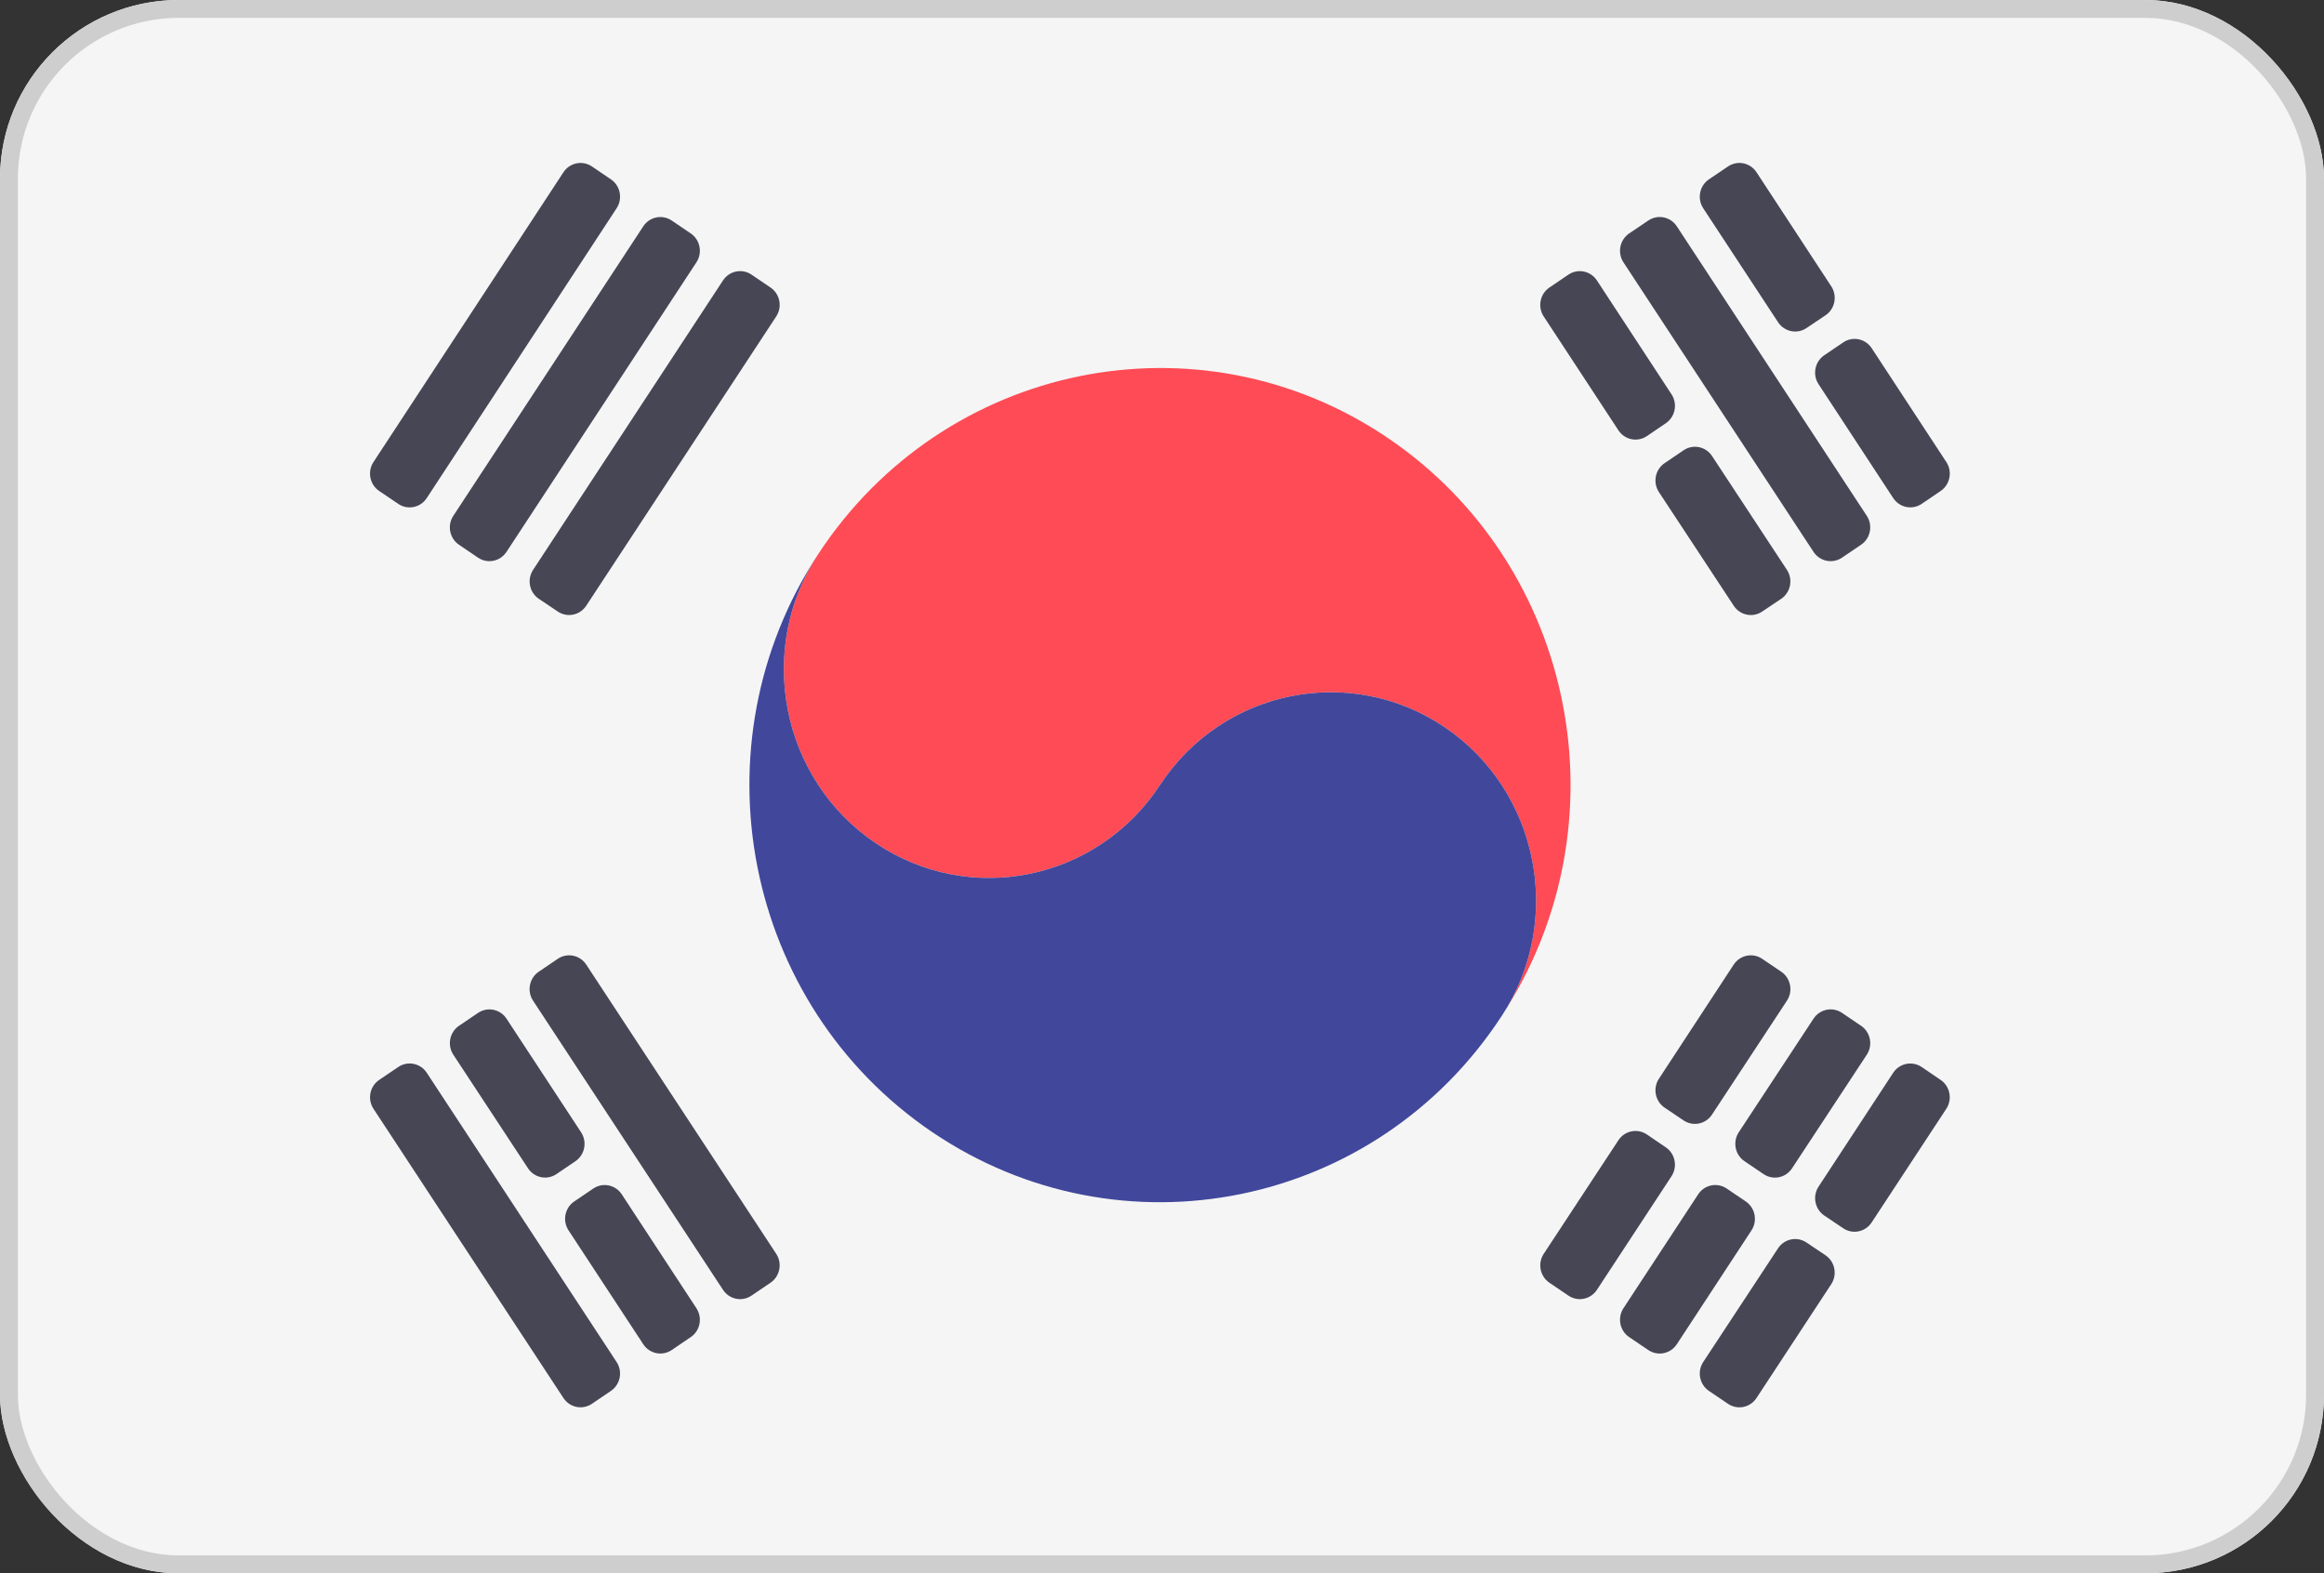
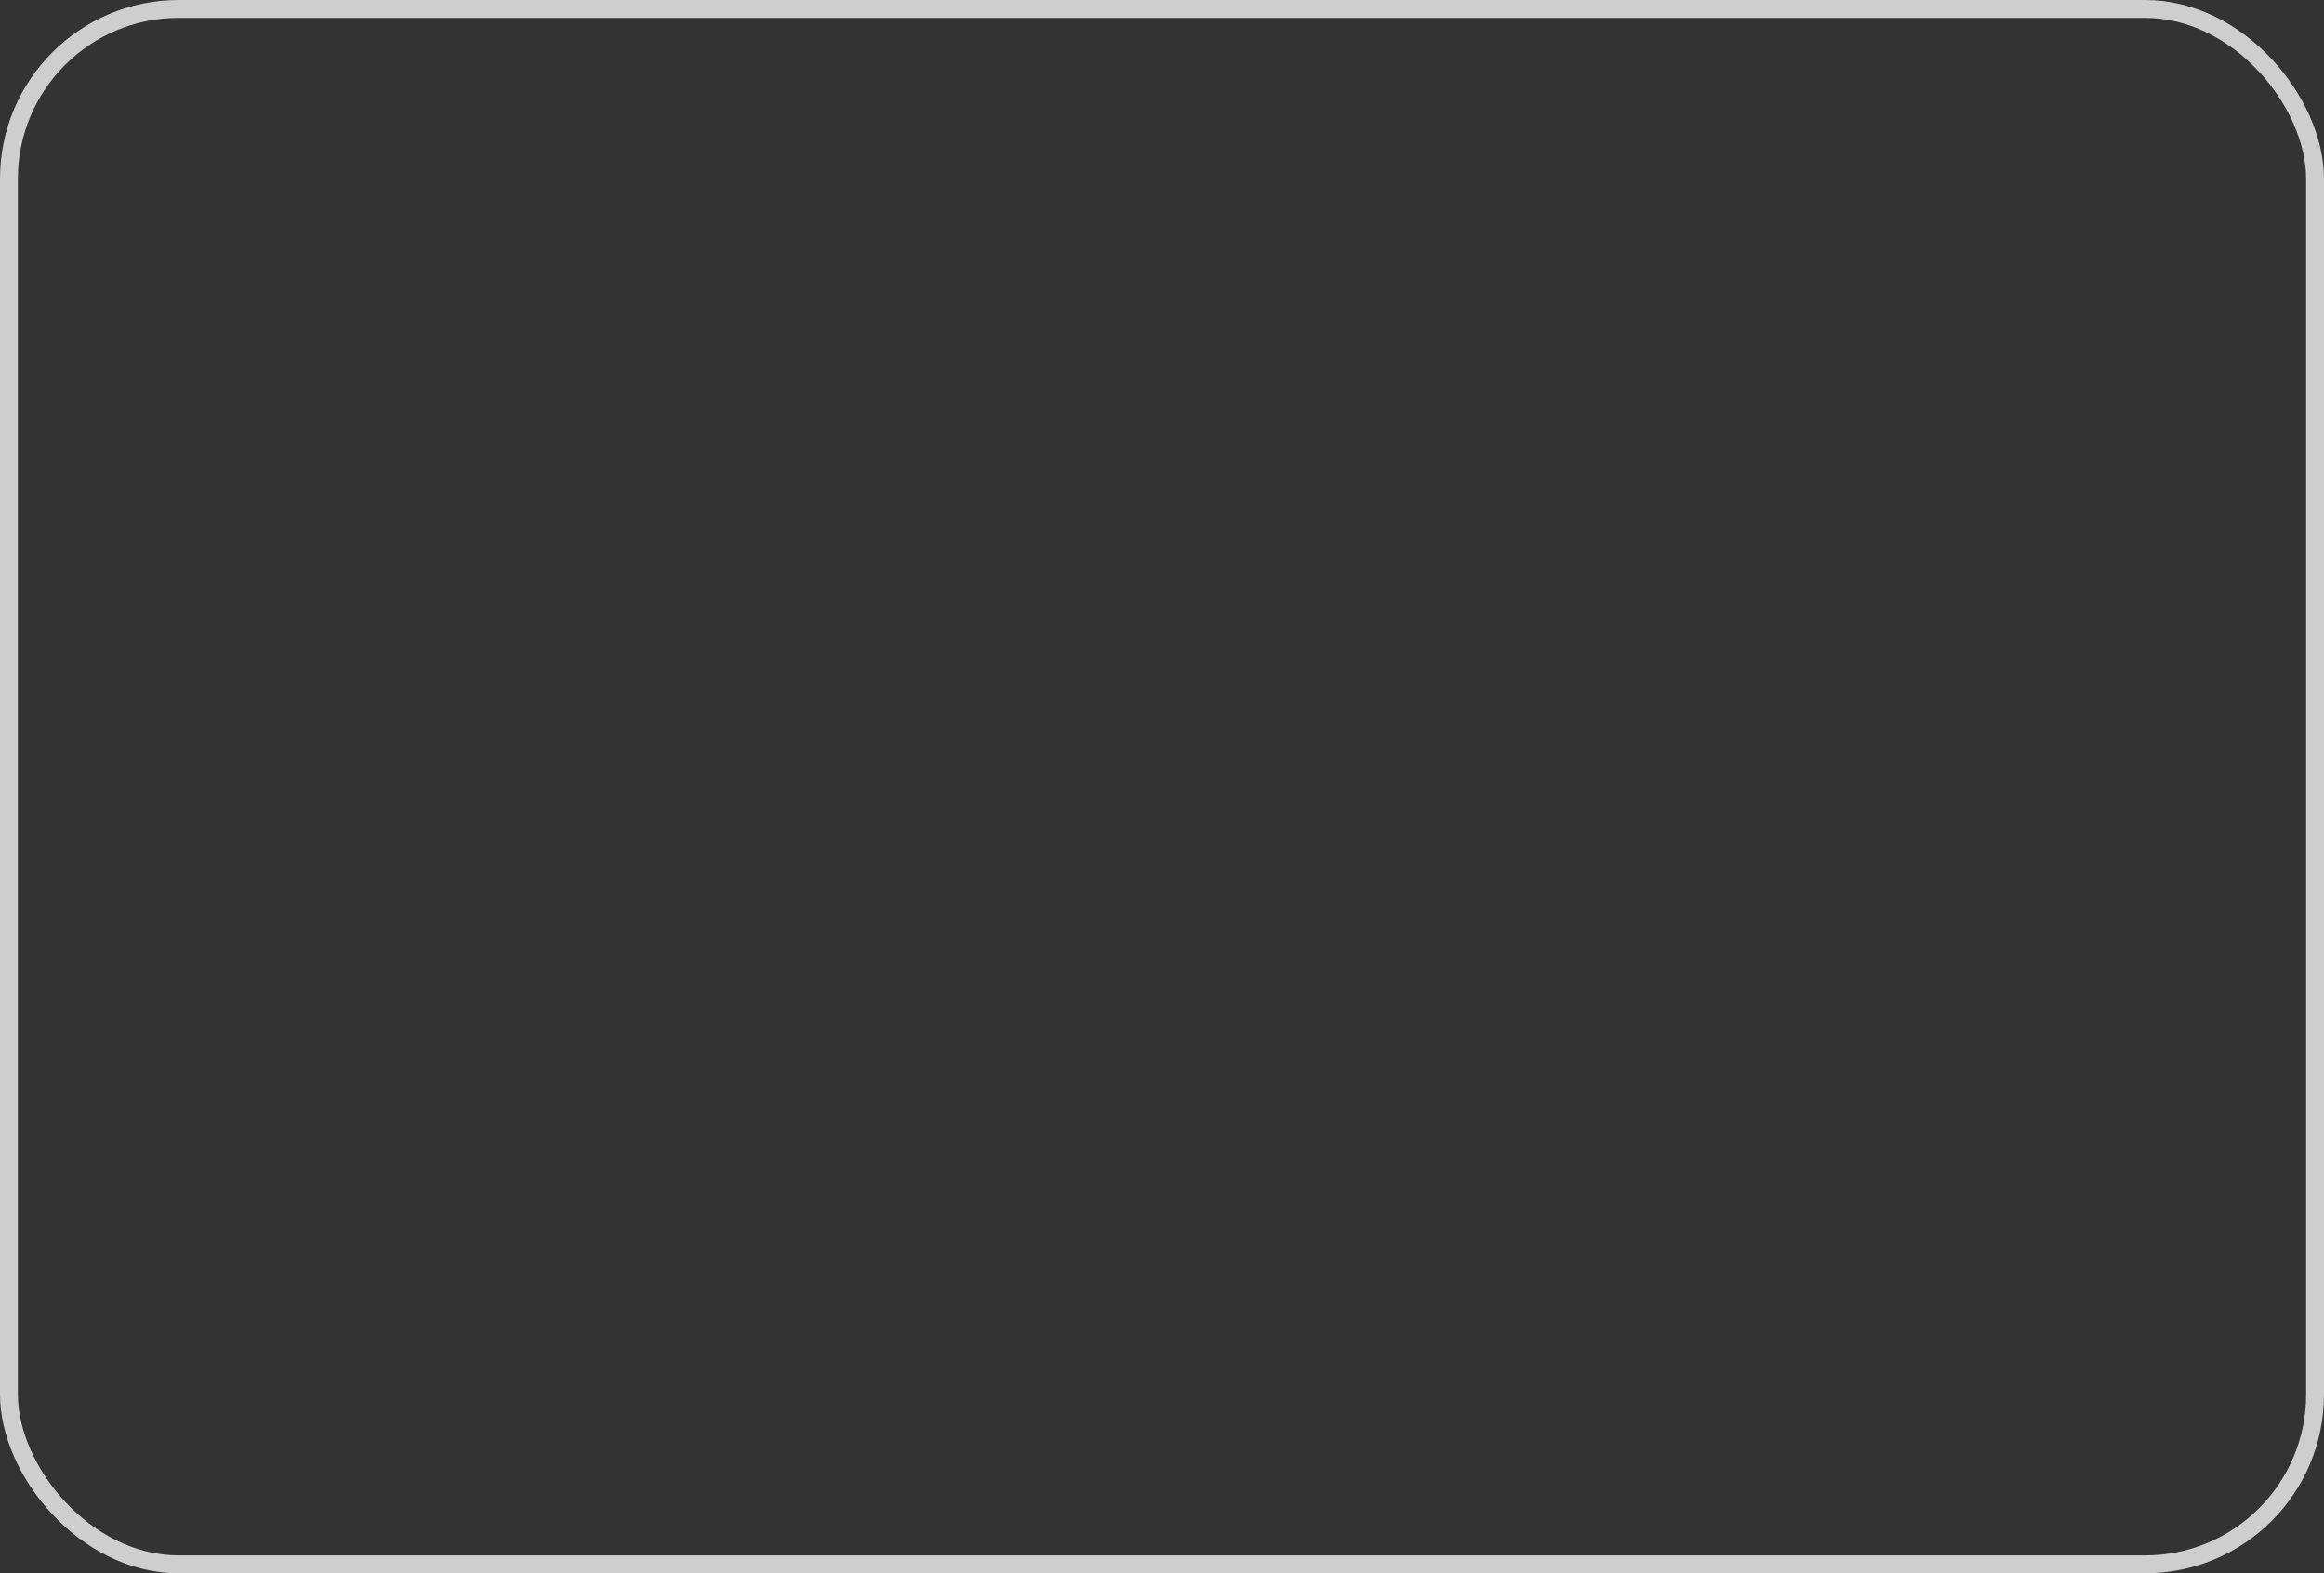
<svg xmlns="http://www.w3.org/2000/svg" width="130" height="88" viewBox="0 0 130 88" fill="none">
  <rect x="0" y="0" width="130" height="88" fill="#333333" stroke="none" />
  <g clip-path="url(#clip0_76_1055)">
-     <path d="M129.215 88.243H0.542C-0.727 88.243 -1.756 87.198 -1.756 85.91V1.92C-1.756 0.631 -0.727 -0.414 0.542 -0.414H129.215C130.484 -0.414 131.513 0.631 131.513 1.92V85.91C131.512 87.198 130.484 88.243 129.215 88.243Z" fill="#F5F5F5" />
    <path d="M77.634 24.498C67.076 17.351 52.815 20.273 45.781 30.975C42.253 36.316 43.687 43.575 48.966 47.148C54.24 50.721 61.366 49.27 64.885 43.91C68.405 38.55 75.535 37.117 80.809 40.671C86.093 44.245 87.514 51.503 83.989 56.845C91.028 46.125 88.183 31.645 77.634 24.498Z" fill="#FF4B55" />
    <path d="M45.781 30.975C42.253 36.316 43.687 43.575 48.966 47.148C54.241 50.722 61.366 49.27 64.886 43.91C68.405 38.55 75.535 37.117 80.81 40.672C86.093 44.245 87.514 51.503 83.99 56.845C76.96 67.584 62.704 70.469 52.146 63.322C41.598 56.175 38.743 41.695 45.781 30.975Z" fill="#41479B" />
    <path d="M89.328 15.686L93.502 22.056C93.852 22.591 93.71 23.314 93.184 23.672L92.126 24.391C91.598 24.75 90.883 24.606 90.531 24.069L86.352 17.7C86 17.165 86.143 16.441 86.67 16.083L87.734 15.362C88.262 15.004 88.976 15.149 89.328 15.686Z" fill="#464655" />
    <path d="M95.769 25.508L99.956 31.873C100.31 32.411 100.165 33.138 99.634 33.495L98.571 34.208C98.044 34.562 97.334 34.417 96.983 33.883L92.797 27.524C92.445 26.988 92.587 26.264 93.114 25.906L94.175 25.186C94.702 24.828 95.416 24.972 95.769 25.508Z" fill="#464655" />
    <path d="M93.797 12.658L104.424 28.852C104.776 29.388 104.633 30.112 104.106 30.469L103.038 31.192C102.51 31.549 101.797 31.404 101.445 30.868L90.814 14.675C90.462 14.139 90.605 13.415 91.133 13.057L92.204 12.334C92.732 11.977 93.445 12.122 93.797 12.658Z" fill="#464655" />
-     <path d="M98.255 9.634L102.438 16.017C102.79 16.554 102.645 17.28 102.115 17.636L101.051 18.35C100.523 18.704 99.813 18.558 99.462 18.024L95.276 11.65C94.924 11.114 95.067 10.389 95.594 10.032L96.662 9.31C97.189 8.952 97.903 9.097 98.255 9.634Z" fill="#464655" />
    <path d="M104.699 19.476L108.875 25.846C109.226 26.381 109.084 27.104 108.557 27.462L107.497 28.182C106.969 28.54 106.254 28.395 105.902 27.858L101.726 21.489C101.375 20.954 101.517 20.231 102.043 19.873L103.104 19.153C103.632 18.794 104.347 18.939 104.699 19.476Z" fill="#464655" />
    <path d="M32.793 53.954L43.419 70.13C43.771 70.666 43.629 71.39 43.101 71.748L42.037 72.469C41.51 72.827 40.796 72.682 40.444 72.146L29.817 55.97C29.466 55.434 29.608 54.71 30.136 54.352L31.2 53.631C31.727 53.273 32.441 53.418 32.793 53.954Z" fill="#464655" />
    <path d="M28.334 56.979L32.505 63.333C32.857 63.869 32.715 64.592 32.189 64.95L31.13 65.669C30.603 66.028 29.889 65.884 29.536 65.347L25.359 58.995C25.006 58.459 25.149 57.735 25.676 57.377L26.74 56.656C27.268 56.299 27.981 56.443 28.334 56.979Z" fill="#464655" />
    <path d="M34.78 66.804L38.956 73.174C39.308 73.71 39.166 74.433 38.639 74.79L37.577 75.511C37.049 75.869 36.335 75.725 35.983 75.188L31.803 68.819C31.452 68.284 31.594 67.56 32.121 67.202L33.185 66.481C33.714 66.122 34.428 66.267 34.78 66.804Z" fill="#464655" />
    <path d="M23.872 60.004L34.491 76.182C34.843 76.717 34.7 77.441 34.174 77.799L33.112 78.519C32.585 78.877 31.871 78.733 31.518 78.197L20.893 62.021C20.541 61.485 20.683 60.761 21.211 60.403L22.279 59.681C22.806 59.323 23.52 59.468 23.872 60.004Z" fill="#464655" />
    <path d="M29.82 31.875L40.444 15.685C40.797 15.148 41.51 15.004 42.039 15.361L43.102 16.083C43.63 16.44 43.772 17.164 43.42 17.7L32.792 33.881C32.44 34.416 31.73 34.561 31.202 34.206L30.142 33.494C29.612 33.138 29.468 32.412 29.82 31.875Z" fill="#464655" />
    <path d="M25.357 28.853L35.983 12.66C36.335 12.123 37.05 11.979 37.578 12.337L38.639 13.057C39.166 13.415 39.308 14.138 38.956 14.674L28.333 30.868C27.981 31.404 27.267 31.549 26.739 31.191L25.675 30.47C25.148 30.113 25.005 29.389 25.357 28.853Z" fill="#464655" />
    <path d="M20.891 25.844L31.518 9.635C31.87 9.098 32.585 8.953 33.113 9.312L34.174 10.032C34.701 10.39 34.843 11.112 34.492 11.648L23.871 27.86C23.52 28.396 22.806 28.542 22.277 28.184L21.21 27.462C20.682 27.104 20.54 26.38 20.891 25.844Z" fill="#464655" />
    <path d="M86.354 70.13L90.531 63.778C90.883 63.242 91.598 63.097 92.125 63.456L93.183 64.176C93.71 64.534 93.852 65.257 93.5 65.792L89.328 72.146C88.976 72.682 88.263 72.827 87.735 72.469L86.671 71.748C86.144 71.39 86.001 70.666 86.354 70.13Z" fill="#464655" />
    <path d="M92.796 60.339L96.98 53.955C97.332 53.418 98.046 53.273 98.574 53.631L99.64 54.352C100.168 54.71 100.311 55.435 99.958 55.971L95.766 62.344C95.414 62.879 94.703 63.024 94.175 62.669L93.118 61.957C92.588 61.601 92.444 60.875 92.796 60.339Z" fill="#464655" />
    <path d="M90.814 73.172L94.993 66.803C95.345 66.267 96.058 66.121 96.587 66.479L97.655 67.202C98.182 67.56 98.325 68.283 97.974 68.82L93.797 75.189C93.445 75.725 92.732 75.871 92.204 75.514L91.133 74.79C90.605 74.433 90.462 73.708 90.814 73.172Z" fill="#464655" />
    <path d="M97.264 63.331L101.446 56.977C101.798 56.442 102.511 56.297 103.038 56.654L104.106 57.377C104.634 57.734 104.777 58.459 104.424 58.995L100.242 65.35C99.89 65.885 99.177 66.029 98.65 65.672L97.582 64.949C97.053 64.592 96.911 63.867 97.264 63.331Z" fill="#464655" />
    <path d="M95.277 76.18L99.461 69.822C99.812 69.289 100.522 69.144 101.049 69.497L102.113 70.211C102.644 70.567 102.788 71.294 102.435 71.831L98.254 78.198C97.903 78.734 97.189 78.878 96.661 78.521L95.594 77.799C95.066 77.441 94.924 76.716 95.277 76.18Z" fill="#464655" />
    <path d="M101.727 66.372L105.901 60.006C106.253 59.47 106.967 59.325 107.496 59.683L108.555 60.403C109.082 60.76 109.224 61.484 108.872 62.02L104.695 68.377C104.344 68.912 103.632 69.057 103.105 68.702L102.048 67.991C101.519 67.634 101.375 66.909 101.727 66.372Z" fill="#464655" />
  </g>
  <rect x="0.5" y="0.5" width="129" height="87" rx="9.5" stroke="#CECECE" />
  <defs>
    <clipPath id="clip0_76_1055">
-       <rect width="130" height="88" rx="10" fill="white" />
-     </clipPath>
+       </clipPath>
  </defs>
</svg>